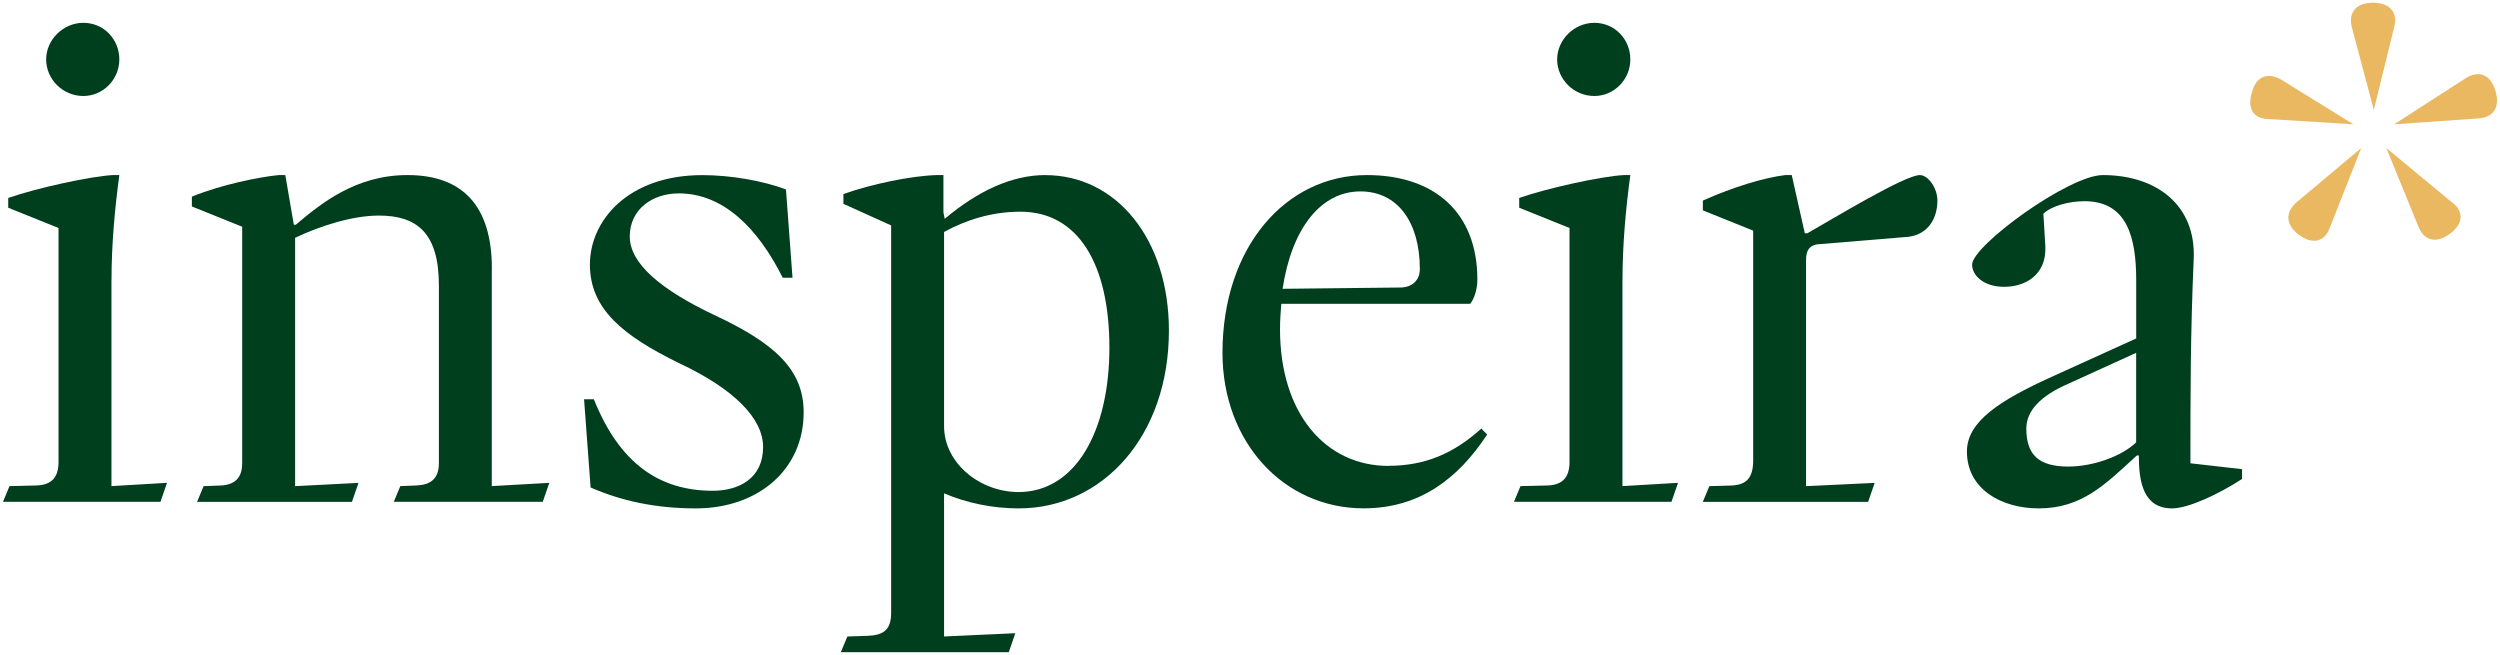
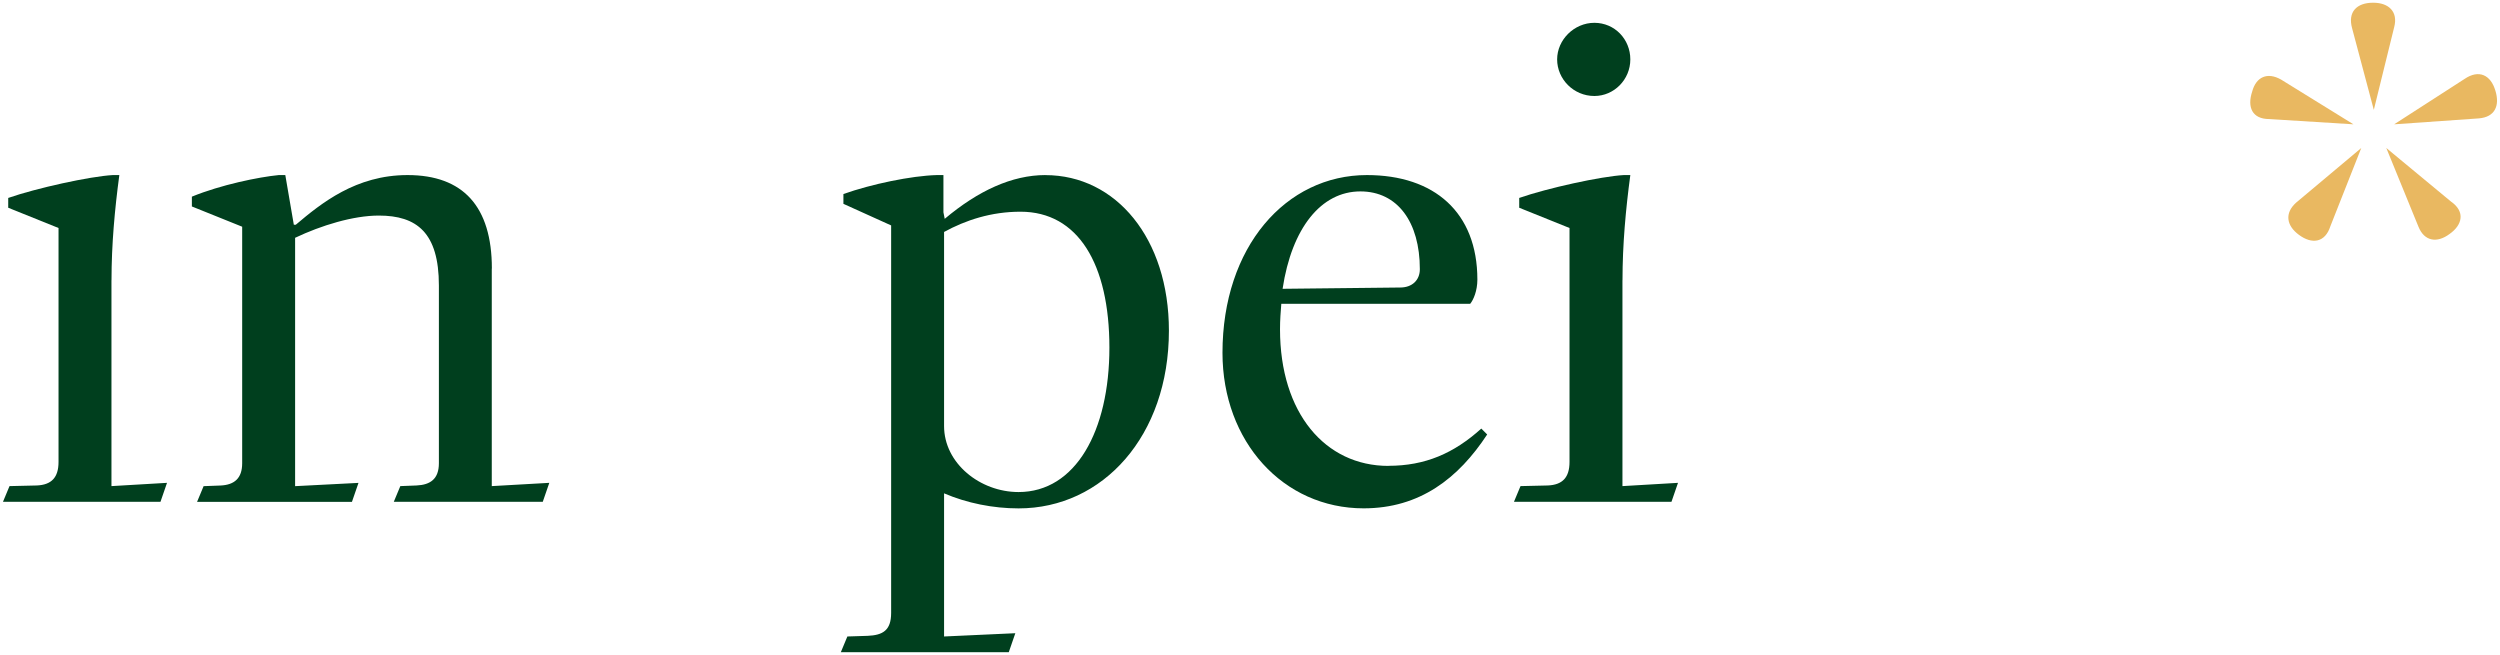
<svg xmlns="http://www.w3.org/2000/svg" width="767" height="201" viewBox="0 0 767 201" fill="none">
  <path d="M34.211 85.991C34.211 74.962 35.214 64.132 36.611 53.711H34.606C27.588 54.106 11.152 57.721 2.523 60.729V63.736L17.957 69.95V141.725C17.957 146.541 15.754 148.743 11.334 148.941L2.918 149.138L0.913 153.954H49.234L51.24 148.136L34.196 149.138V85.976L34.211 85.991Z" fill="#003F1E" />
-   <path d="M25.582 29.451C31.598 29.451 36.611 24.438 36.611 18.225C36.611 12.012 31.796 7 25.582 7C19.37 7 14.159 12.21 14.159 18.225C14.159 24.241 19.172 29.451 25.582 29.451Z" fill="#003F1E" />
  <path d="M150.906 82.391C150.906 63.342 142.08 53.711 125.037 53.711C109.193 53.711 98.575 62.339 90.751 68.947H90.144L87.531 53.711H85.526C79.313 54.318 67.677 56.718 58.866 60.334V63.342L74.3 69.555V142.135C74.3 146.753 71.9 148.758 67.677 148.956L62.466 149.153L60.461 153.969H107.977L109.983 148.151L90.539 149.153V72.957C98.559 69.144 108.388 66.137 116.211 66.137C127.847 66.137 134.652 71.347 134.652 87.586V142.12C134.652 146.936 132.039 148.743 127.832 148.941L122.819 149.138L120.814 153.954H166.522L168.527 148.136L150.876 149.138V82.375L150.906 82.391Z" fill="#003F1E" />
-   <path d="M219.081 96.624C203.04 88.999 193.211 80.978 193.211 72.562C193.211 64.147 200.229 59.331 208.25 59.331C221.891 59.331 232.51 69.965 240.135 85.201H243.143L241.138 58.131C234.317 55.518 224.291 53.726 215.466 53.726C192.801 53.726 180.983 67.564 180.983 81.191C180.983 94.817 191.206 103.05 208.448 111.465C225.096 119.289 234.12 128.312 234.12 137.138C234.12 146.768 226.707 150.566 218.686 150.566C202.645 150.566 190.219 142.545 182.198 122.494H179.19L181.196 149.563C190.416 153.574 200.852 155.974 213.476 155.974C232.525 155.974 246.561 144.14 246.561 126.504C246.561 113.273 237.538 105.252 219.096 96.624H219.081Z" fill="#003F1E" />
  <path d="M320.721 53.711C310.498 53.711 300.062 58.526 289.839 67.139L289.444 65.134V53.711H287.439C279.615 53.908 267.189 56.521 258.759 59.529V62.536L273.402 69.16V188.057C273.402 193.464 270.79 194.877 266.187 195.075L259.974 195.272L257.969 200.088H309.495L311.501 194.27L289.641 195.272V151.356C296.659 154.364 304.68 155.974 312.503 155.974C338.373 155.974 358.622 133.72 358.622 101.44C358.622 73.17 342.383 53.726 320.721 53.726V53.711ZM312.503 150.961C300.67 150.961 289.641 142.135 289.641 130.712V71.165C296.264 67.549 304.072 64.952 313.096 64.952C330.747 64.952 340.363 80.993 340.363 106.65C340.363 132.307 329.942 150.961 312.488 150.961H312.503Z" fill="#003F1E" />
  <path d="M425.992 142.94C406.548 142.94 392.709 126.702 392.709 101.029C392.709 98.219 392.907 95.622 393.104 93.206H451.056C452.059 92.006 453.259 89.196 453.259 85.793C453.259 65.134 440.028 53.711 419.369 53.711C394.502 53.711 375.058 75.767 375.058 108.245C375.058 135.512 393.712 155.959 418.366 155.959C435.607 155.959 447.441 146.738 456.267 133.294L454.459 131.487C446.043 139.097 437.218 142.91 425.992 142.91V142.94ZM417.364 58.724C428.787 58.724 435.607 68.142 435.607 82.588C435.607 85.991 433.207 88.209 429.592 88.209L393.499 88.604C396.309 69.95 405.333 58.724 417.364 58.724Z" fill="#003F1E" />
  <path d="M497.783 85.991C497.783 74.962 498.786 64.132 500.183 53.711H498.178C491.16 54.106 474.724 57.721 466.096 60.729V63.736L481.529 69.95V141.725C481.529 146.541 479.327 148.743 474.906 148.941L466.491 149.138L464.485 153.954H512.807L514.812 148.136L497.768 149.138V85.976L497.783 85.991Z" fill="#003F1E" />
  <path d="M489.155 29.451C495.17 29.451 500.183 24.438 500.183 18.225C500.183 12.012 495.368 7 489.155 7C482.942 7 477.731 12.21 477.731 18.225C477.731 24.241 482.744 29.451 489.155 29.451Z" fill="#003F1E" />
-   <path d="M589.002 53.711C584.384 53.711 561.933 67.352 554.52 71.56H553.715L549.704 53.711H547.699C541.289 54.516 531.855 57.326 522.437 61.534V64.542L537.871 70.755V141.33C537.871 146.951 535.471 148.743 531.248 148.956L524.427 149.153L522.422 153.969H573.143L575.149 148.151L554.094 149.153V79.778C554.094 76.573 555.294 75.373 557.497 74.962L584.172 72.76C591.19 72.562 594.395 67.352 594.395 61.534C594.395 57.721 591.585 53.711 588.987 53.711H589.002Z" fill="#003F1E" />
-   <path d="M672.021 142.135C672.021 120.686 672.021 102.64 673.023 79.58C673.828 62.931 661.6 53.711 645.148 53.711C634.728 53.711 605.045 75.373 605.045 81.175C605.045 84.578 608.661 87.996 614.874 87.996C621.086 87.996 627.907 84.593 627.512 75.57L626.905 65.544C629.517 63.144 634.728 61.731 639.543 61.731C652.577 61.731 655.387 72.76 655.387 85.991V103.84L629.32 115.673C613.476 122.889 603.45 129.314 603.45 138.535C603.45 149.959 613.871 155.974 625.507 155.974C638.738 155.974 645.954 148.561 655.584 139.735H656.192C656.192 147.953 657.59 155.974 666.415 155.974C671.231 155.974 680.451 151.766 687.864 146.951V143.943L672.021 142.135ZM655.372 135.725C650.966 139.933 642.338 143.138 634.515 143.138C625.492 143.138 621.679 139.523 621.679 131.502C621.679 126.094 625.887 121.476 634.712 117.663L655.372 108.245V135.71V135.725Z" fill="#003F1E" />
  <path d="M699.85 24.423C695.612 22.008 692.178 23.618 690.978 28.054C689.368 32.9 690.978 36.53 696.219 36.53L722.043 38.14L699.85 24.423Z" fill="#E9B861" />
  <path d="M705.287 72.031C709.328 75.053 713.353 74.446 714.963 69.403L724.442 45.401L704.482 62.141C700.851 65.377 701.459 69.205 705.287 72.031Z" fill="#E9B861" />
  <path d="M752.089 61.944L732.113 45.401L742.002 69.6C743.81 74.036 747.653 74.643 751.481 71.818C755.522 68.992 756.327 64.967 752.089 61.929V61.944Z" fill="#E9B861" />
  <path d="M728.089 0.832C723.045 0.832 720.22 3.657 721.633 8.701L728.286 33.705L734.545 8.291C735.76 3.657 732.934 0.832 728.089 0.832Z" fill="#E9B861" />
  <path d="M765.594 27.856C764.181 23.01 760.551 21.203 756.115 24.226L734.529 38.14L760.551 36.317C765.397 35.907 767.007 32.489 765.594 27.841V27.856Z" fill="#E9B861" />
</svg>